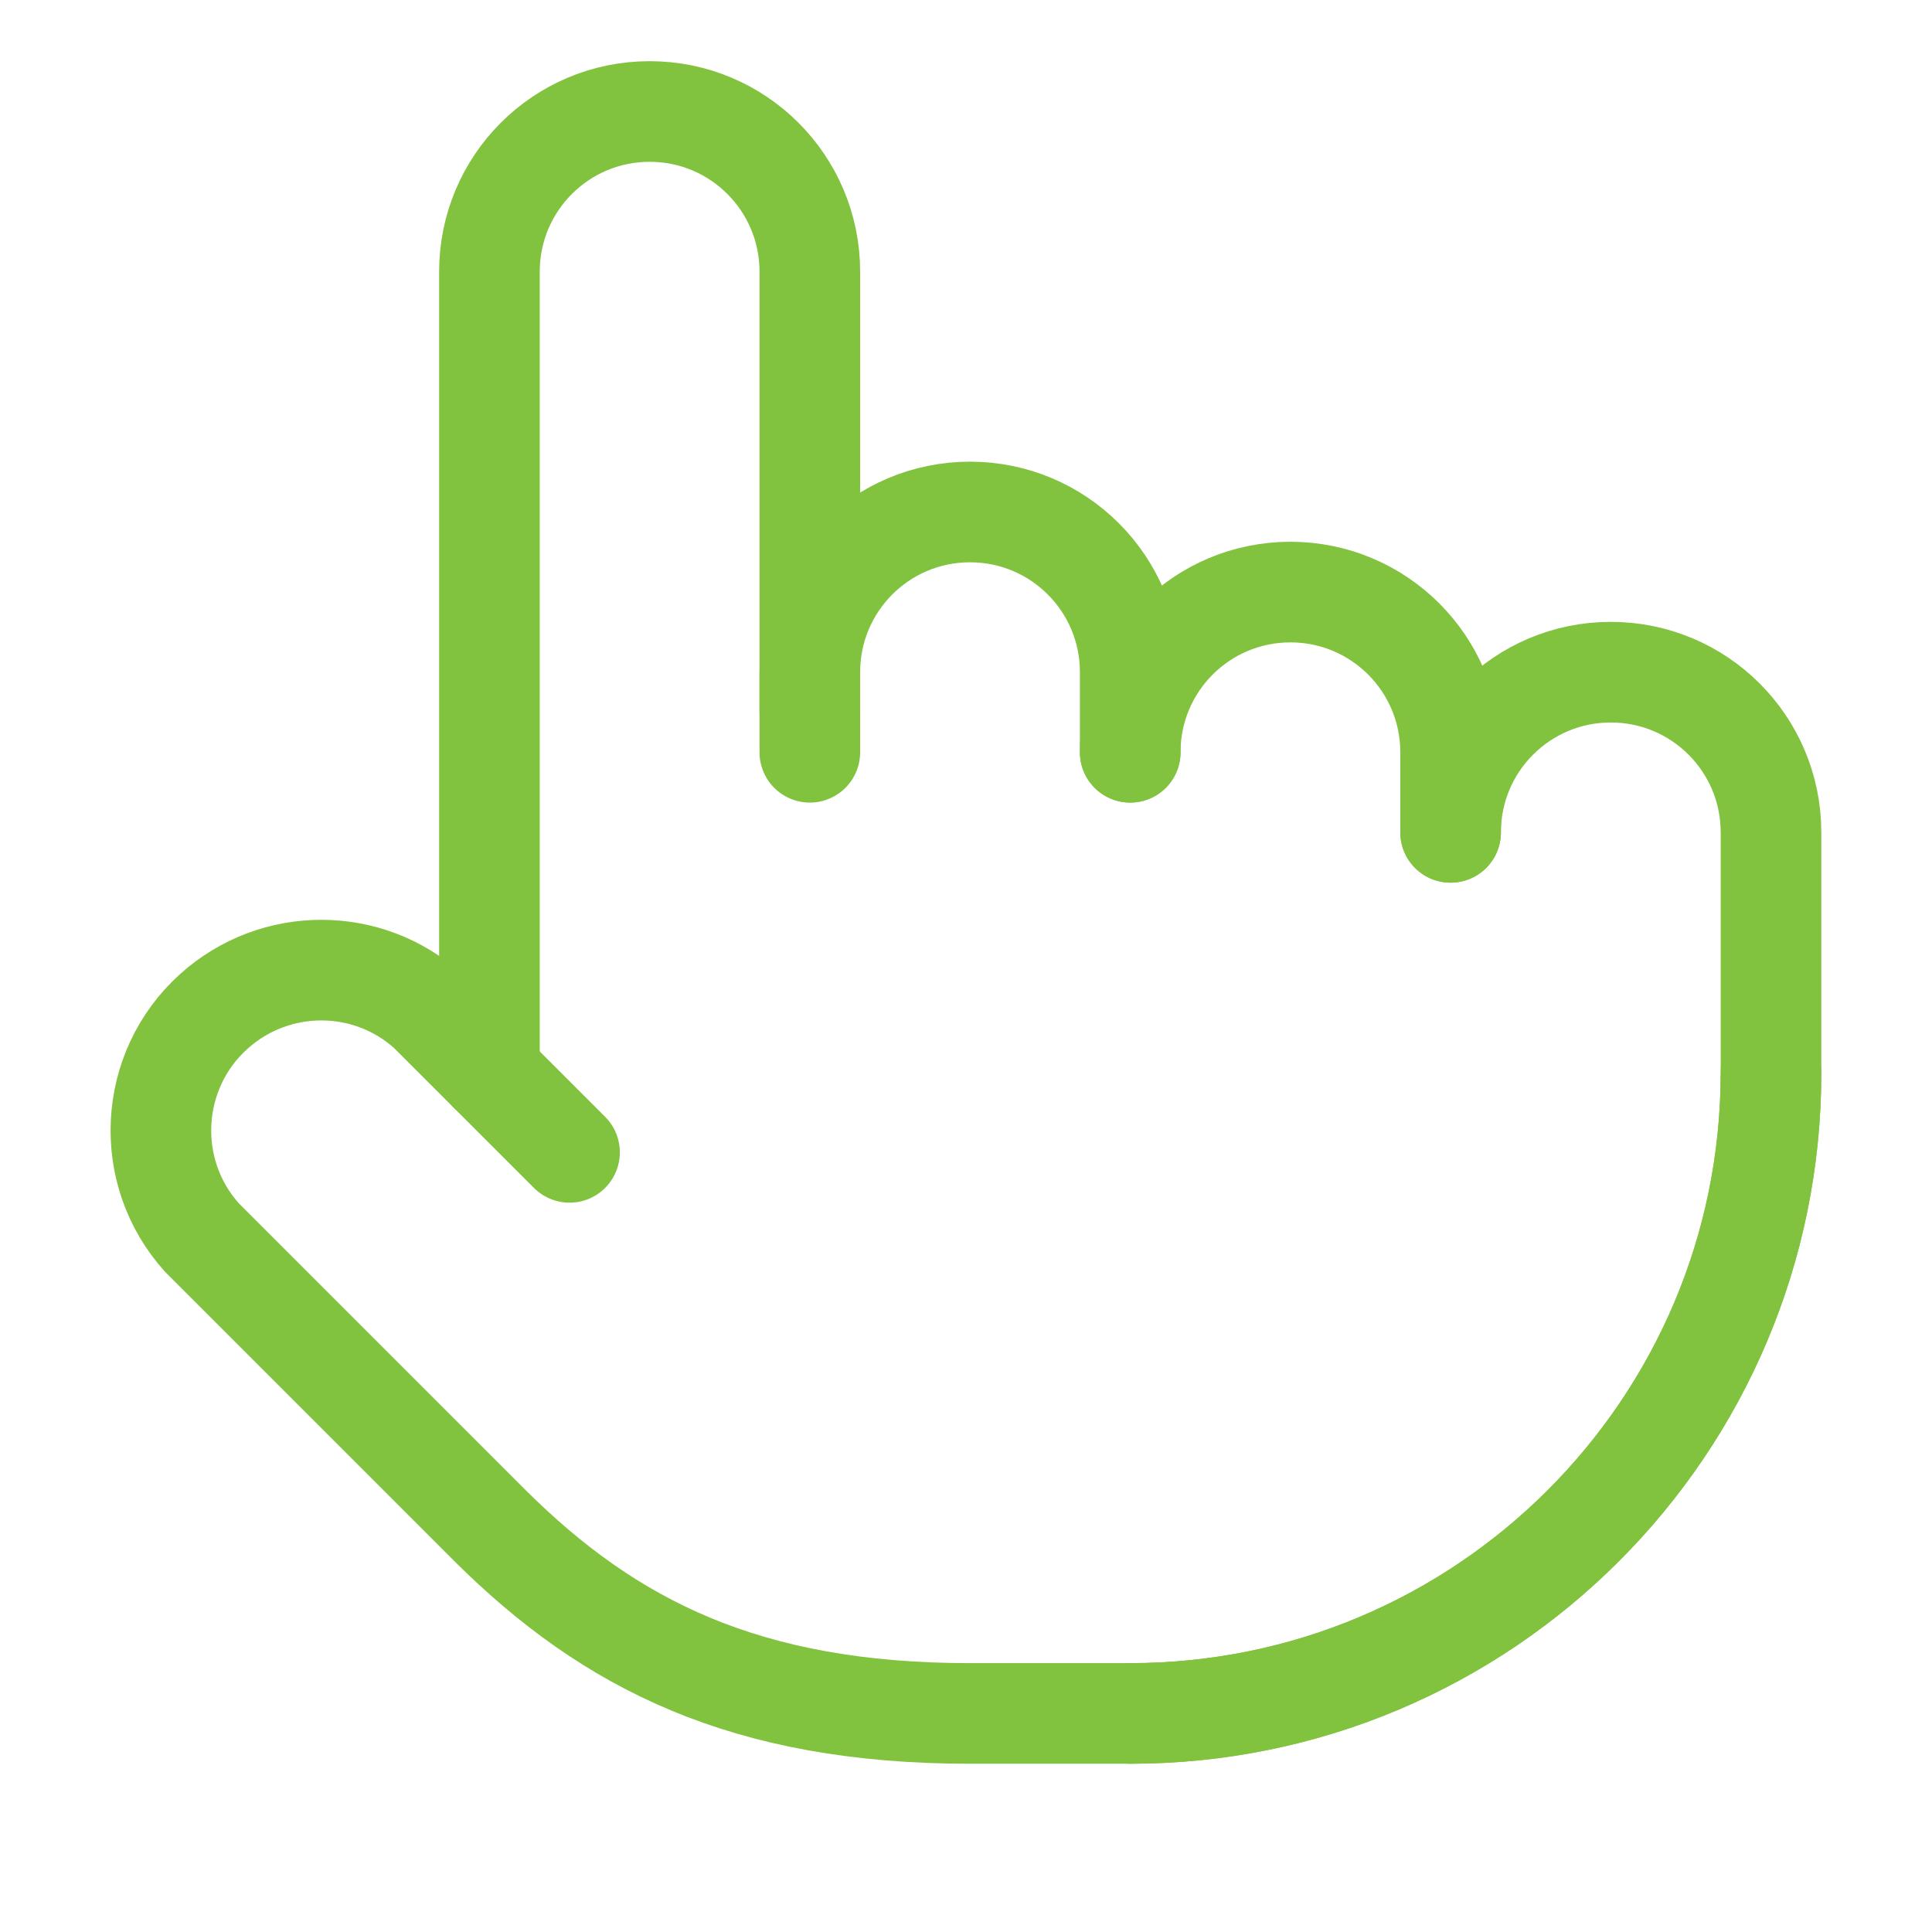
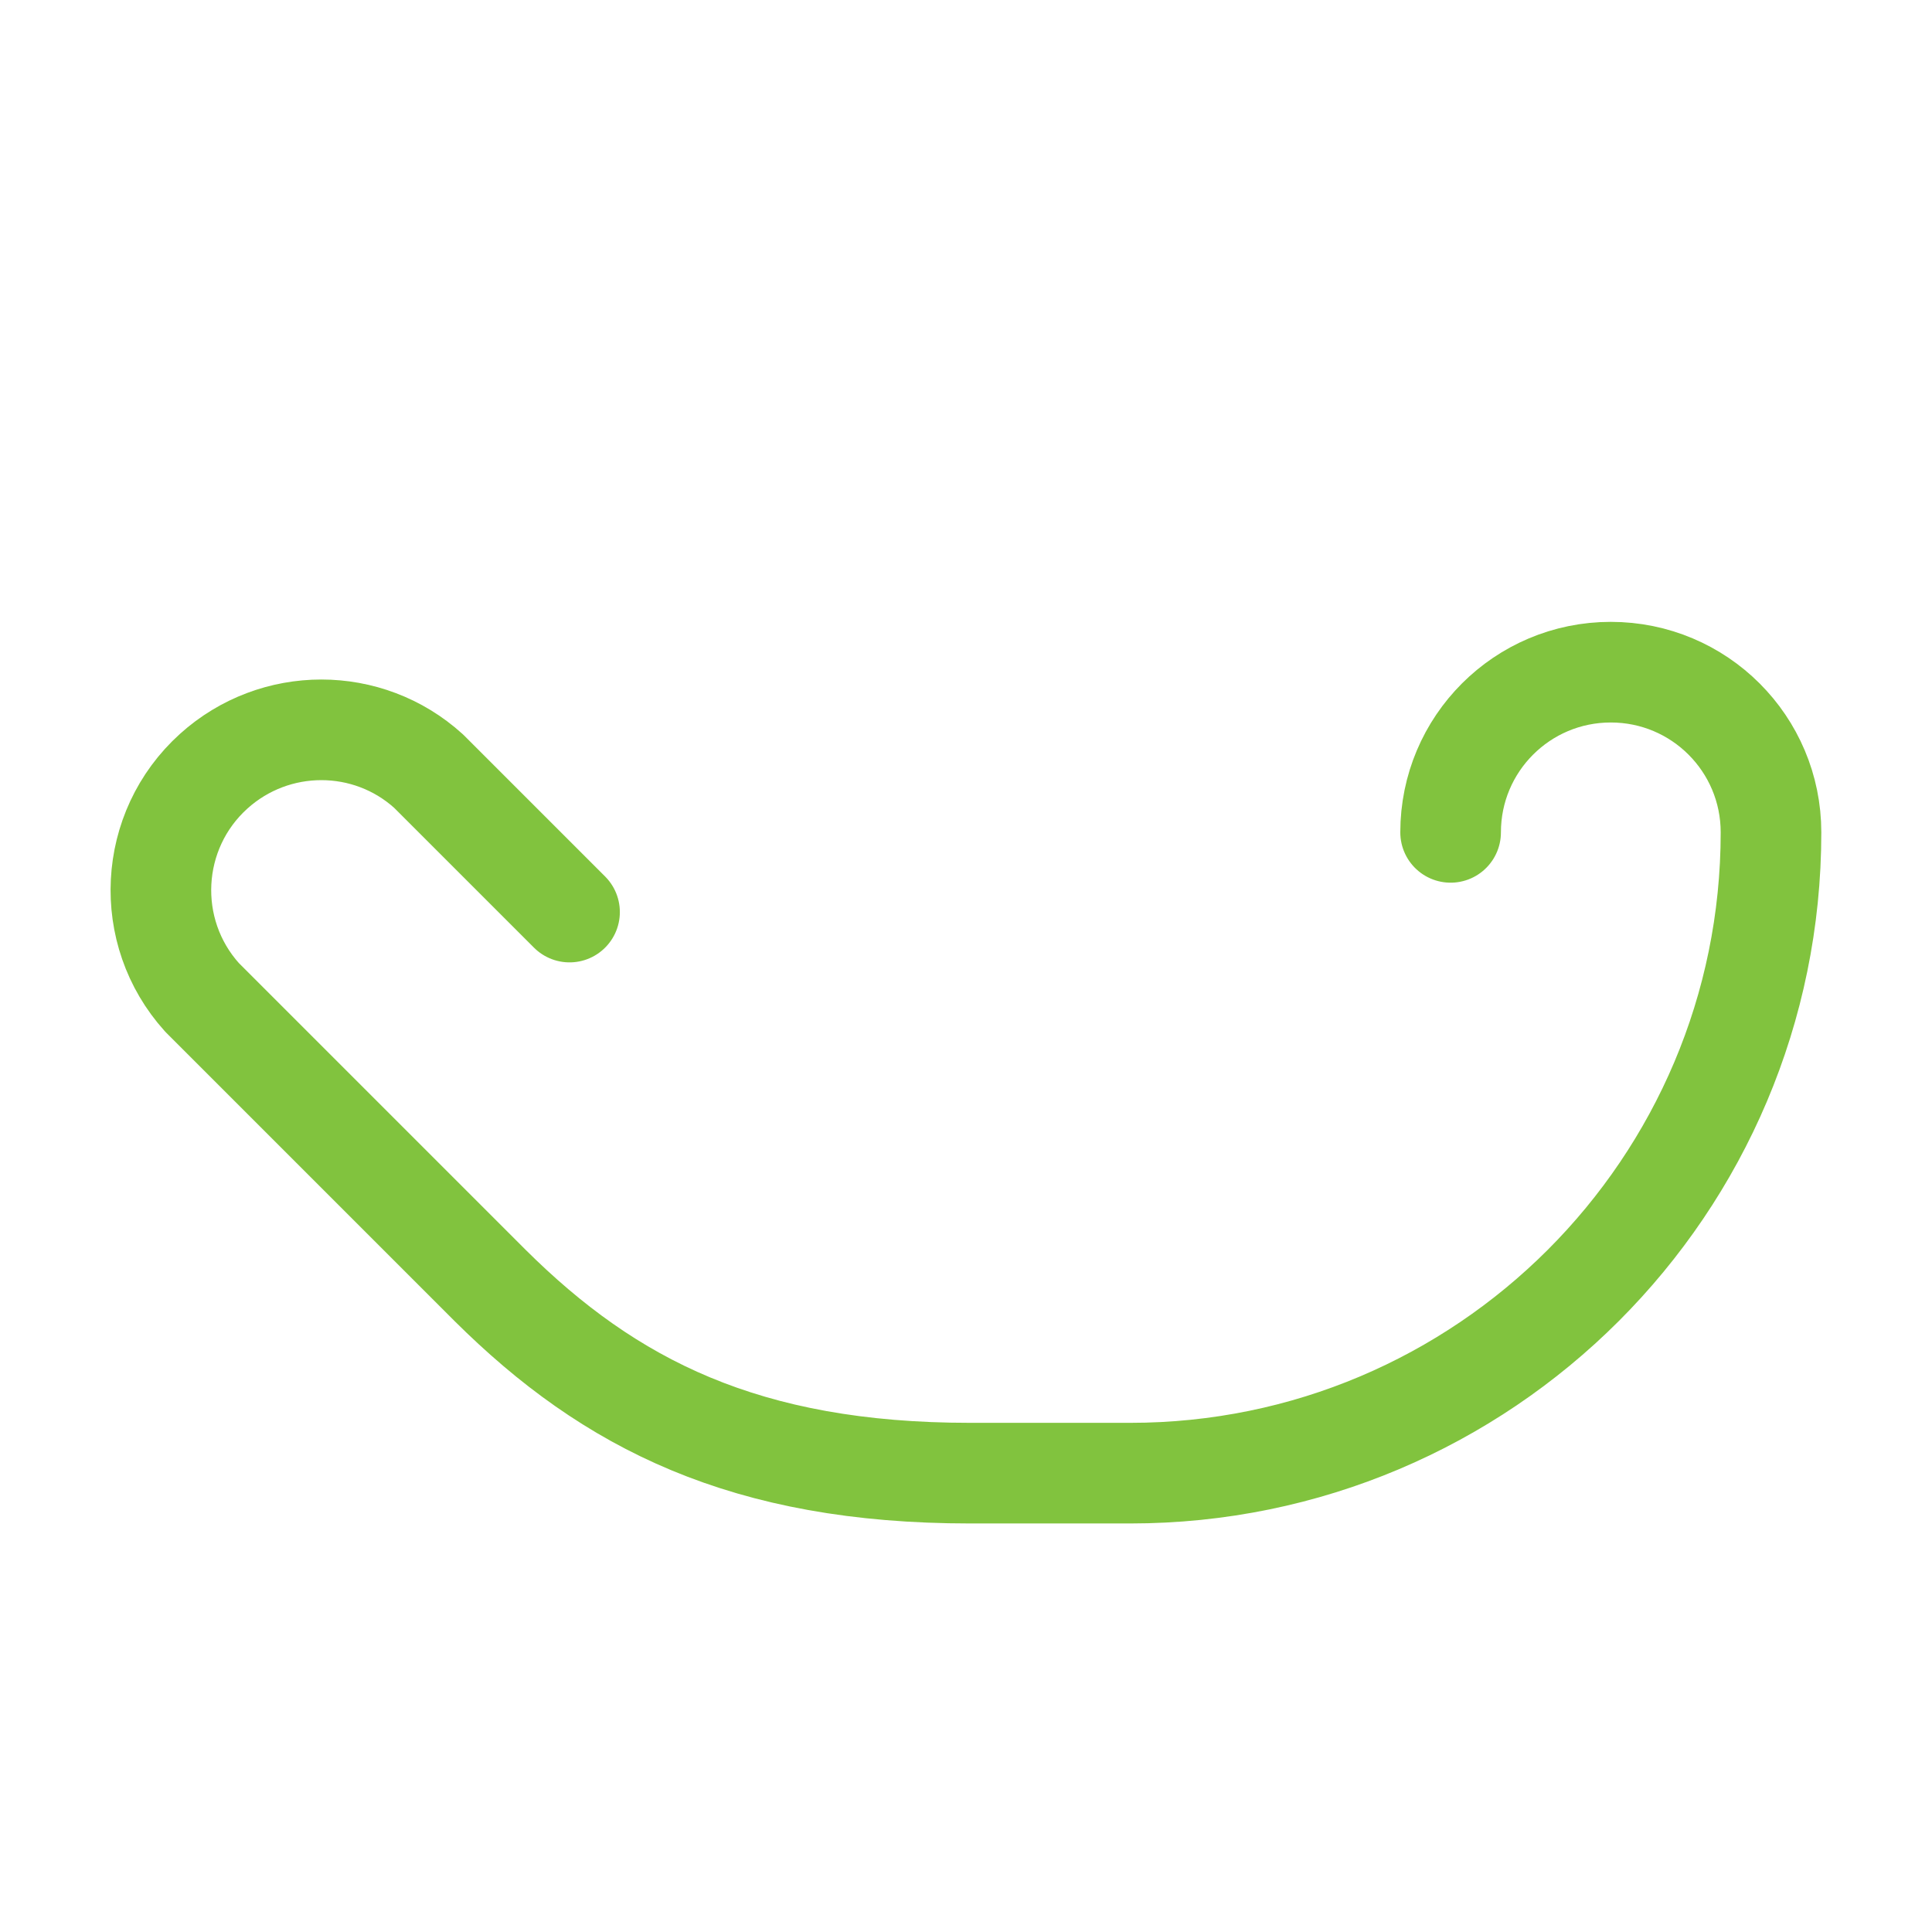
<svg xmlns="http://www.w3.org/2000/svg" id="a" data-name="Layer 1" width="720" height="720" viewBox="0 0 48 48">
-   <path d="M44,26.65c0,8.79-7.13,15.92-15.92,15.92" style="fill: none; stroke: #81c33e; stroke-linecap: round; stroke-linejoin: round; stroke-width: 2.5px;" />
-   <path d="M36.04,20.68v-1.99c0-2.2-1.78-3.98-3.98-3.98s-3.98,1.78-3.98,3.98" style="fill: none; stroke: #81c33e; stroke-linecap: round; stroke-linejoin: round; stroke-width: 2.5px;" />
-   <path d="M28.08,18.69v-1.99c0-2.2-1.78-3.98-3.98-3.98s-3.98,1.78-3.98,3.98v1.99" style="fill: none; stroke: #81c33e; stroke-linecap: round; stroke-linejoin: round; stroke-width: 2.5px;" />
-   <path d="M20.12,17.69V6.75c0-2.2-1.78-3.98-3.98-3.98s-3.98,1.78-3.98,3.98v19.89" style="fill: none; stroke: #81c33e; stroke-linecap: round; stroke-linejoin: round; stroke-width: 2.5px;" />
-   <path d="M36.04,20.68c0-2.2,1.78-3.98,3.98-3.98s3.98,1.78,3.98,3.98v5.97c0,8.79-7.13,15.92-15.92,15.92h-3.98c-5.57,0-8.95-1.71-11.92-4.66l-7.16-7.16c-1.47-1.63-1.34-4.15.29-5.62,1.52-1.37,3.83-1.37,5.34,0l3.5,3.5" style="fill: none; stroke: #81c33e; stroke-linecap: round; stroke-linejoin: round; stroke-width: 2.5px;" />
+   <path d="M36.04,20.68c0-2.2,1.78-3.98,3.98-3.98s3.98,1.78,3.98,3.98c0,8.79-7.13,15.92-15.92,15.92h-3.98c-5.57,0-8.95-1.71-11.92-4.66l-7.16-7.16c-1.47-1.63-1.34-4.15.29-5.62,1.52-1.37,3.83-1.37,5.34,0l3.5,3.5" style="fill: none; stroke: #81c33e; stroke-linecap: round; stroke-linejoin: round; stroke-width: 2.5px;" />
</svg>